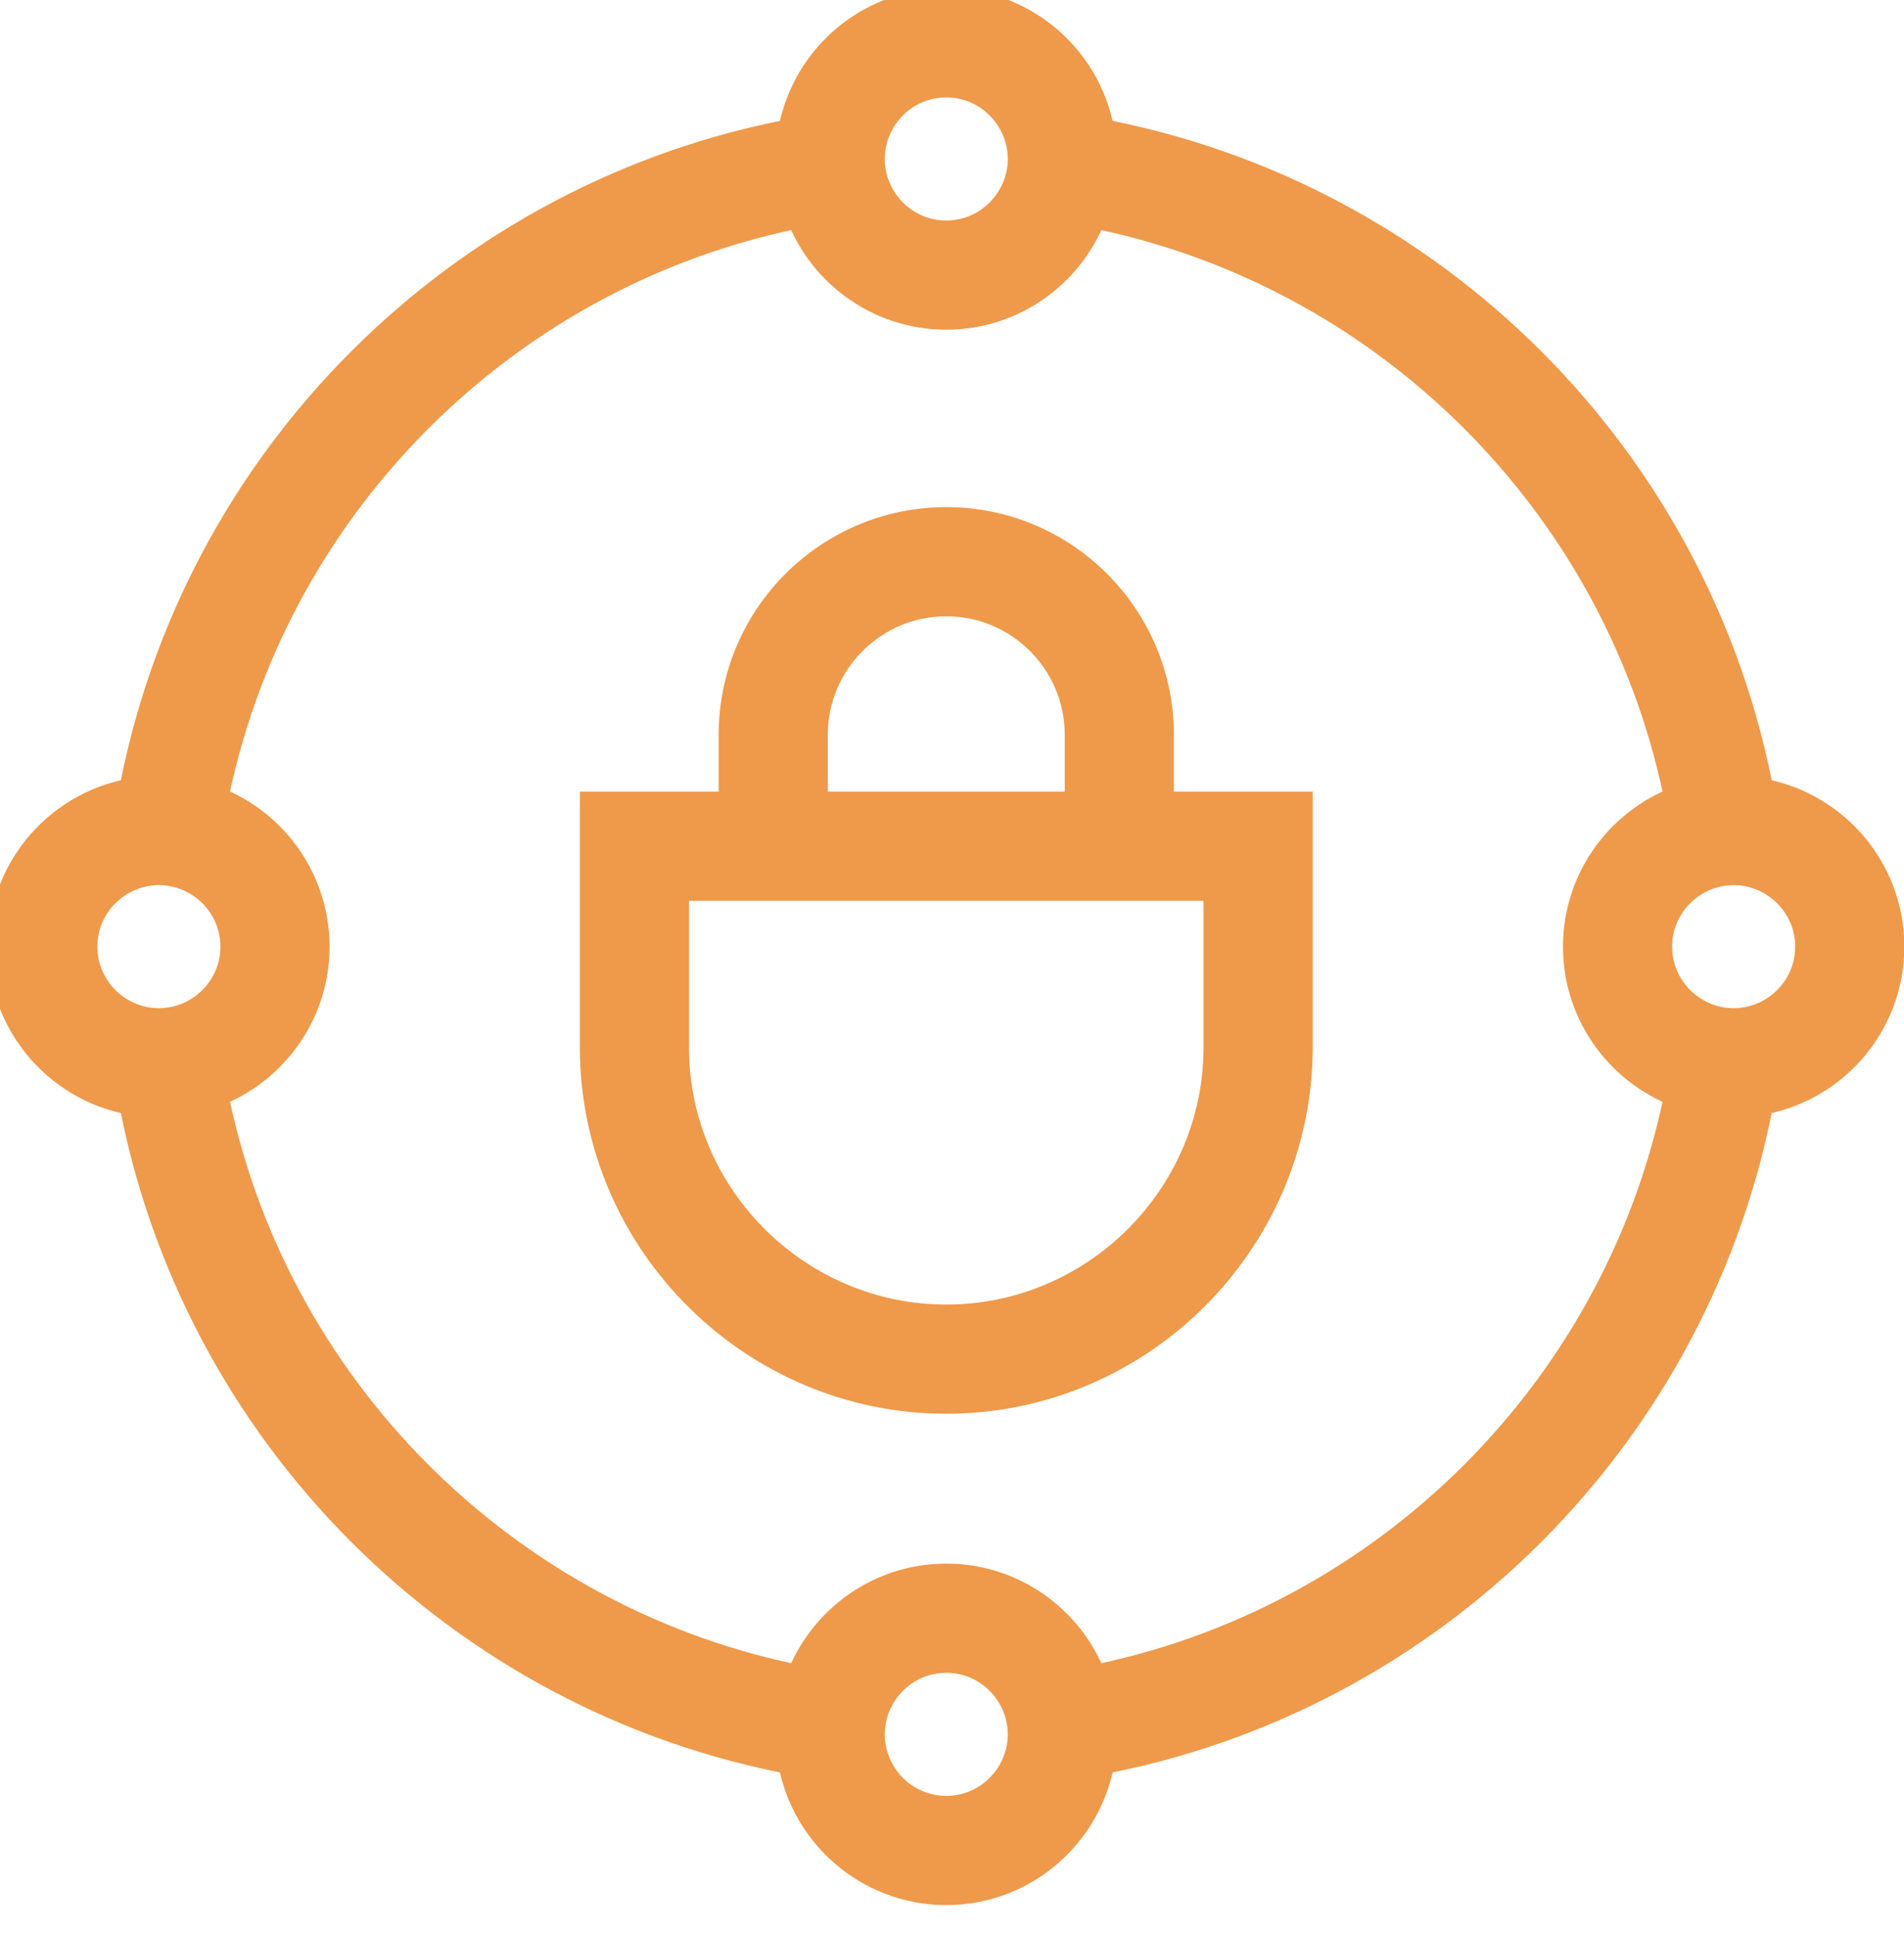
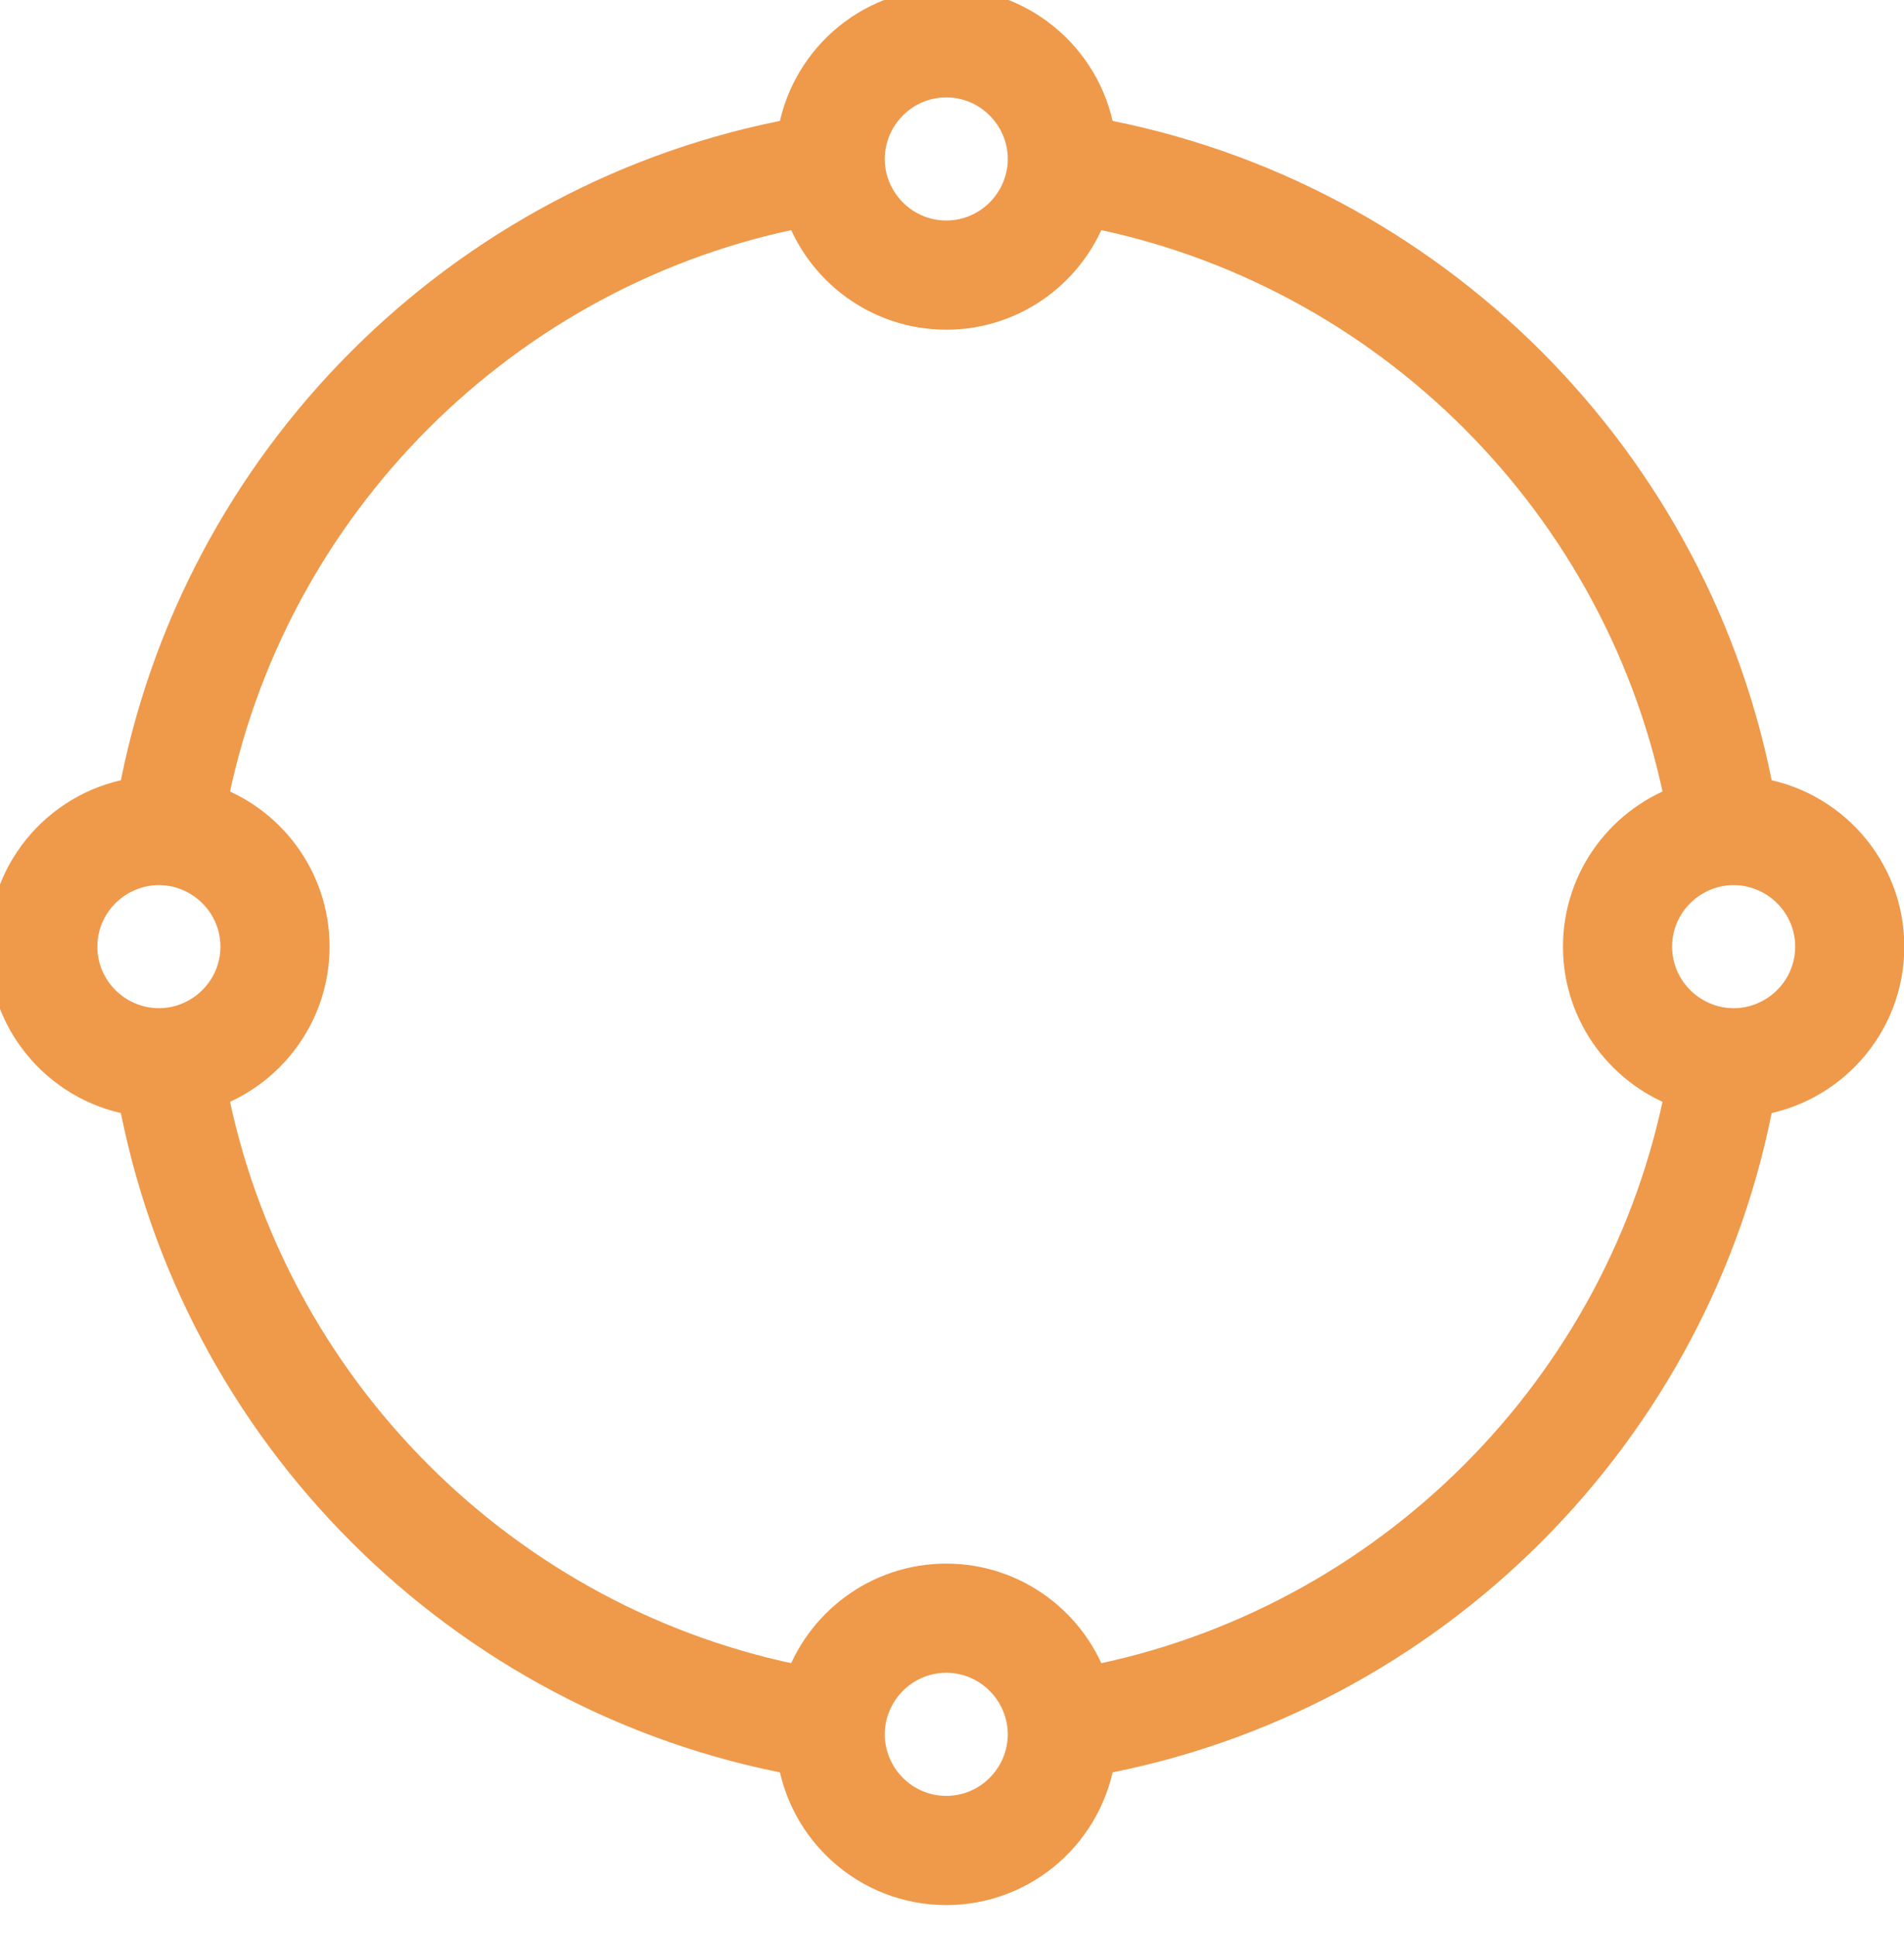
<svg xmlns="http://www.w3.org/2000/svg" width="61" height="62" viewBox="0 0 61 62" fill="none">
-   <path d="M36.915 23.532C36.915 19.894 33.955 16.934 30.317 16.934C26.678 16.934 23.718 19.894 23.718 23.532V26.046H19.271V33.649C19.333 39.677 24.288 44.582 30.317 44.582C36.346 44.582 41.301 39.677 41.362 33.639V26.046H36.915L36.915 23.532ZM39.252 28.156V33.628C39.203 38.505 35.194 42.472 30.317 42.472C25.439 42.472 21.43 38.505 21.381 33.639V28.156H39.252ZM25.828 26.046V23.532C25.828 21.057 27.841 19.043 30.317 19.043C32.792 19.043 34.806 21.057 34.806 23.532V26.046H25.828Z" fill="#EF994A" stroke="#EF994A" stroke-width="1.387" />
  <path d="M56.169 25.585C54.215 14.88 45.753 6.418 35.048 4.464C34.74 2.127 32.736 0.317 30.317 0.317C27.897 0.317 25.893 2.127 25.585 4.464C14.88 6.418 6.418 14.88 4.464 25.585C2.127 25.893 0.317 27.897 0.317 30.317C0.317 32.737 2.127 34.74 4.464 35.048C6.418 45.754 14.88 54.215 25.585 56.169C25.893 58.506 27.897 60.317 30.317 60.317C32.736 60.317 34.74 58.507 35.048 56.169C45.753 54.215 54.215 45.754 56.169 35.048C58.507 34.74 60.317 32.737 60.317 30.317C60.317 27.897 58.506 25.893 56.169 25.585ZM30.317 2.426C31.456 2.426 32.428 3.147 32.809 4.155C32.919 4.447 32.981 4.761 32.981 5.091C32.981 5.512 32.88 5.909 32.706 6.263C32.271 7.146 31.365 7.756 30.317 7.756C29.268 7.756 28.362 7.146 27.927 6.263C27.752 5.909 27.652 5.512 27.652 5.091C27.652 4.761 27.715 4.447 27.825 4.155C28.204 3.147 29.177 2.426 30.317 2.426ZM4.155 32.809C3.147 32.429 2.426 31.457 2.426 30.317C2.426 29.177 3.147 28.205 4.155 27.825C4.447 27.715 4.761 27.652 5.091 27.652C5.512 27.652 5.909 27.753 6.263 27.927C7.146 28.362 7.756 29.268 7.756 30.317C7.756 31.365 7.146 32.271 6.263 32.706C5.909 32.881 5.512 32.981 5.091 32.981C4.761 32.981 4.447 32.919 4.155 32.809ZM30.317 58.207C29.177 58.207 28.204 57.487 27.825 56.478C27.715 56.187 27.652 55.872 27.652 55.542C27.652 55.121 27.752 54.724 27.927 54.37C28.362 53.487 29.268 52.877 30.317 52.877C31.365 52.877 32.271 53.487 32.706 54.37C32.88 54.724 32.981 55.121 32.981 55.542C32.981 55.872 32.919 56.187 32.809 56.478C32.428 57.487 31.456 58.207 30.317 58.207ZM34.853 54.059C34.228 52.151 32.431 50.768 30.317 50.768C28.202 50.768 26.405 52.151 25.779 54.059C16.083 52.21 8.423 44.55 6.574 34.854C8.482 34.228 9.865 32.431 9.865 30.317C9.865 28.202 8.482 26.405 6.574 25.78C8.423 16.083 16.083 8.423 25.779 6.574C26.405 8.483 28.202 9.865 30.317 9.865C32.431 9.865 34.228 8.483 34.853 6.574C44.55 8.423 52.21 16.083 54.059 25.78C52.151 26.405 50.768 28.202 50.768 30.317C50.768 32.431 52.151 34.228 54.059 34.854C52.21 44.55 44.55 52.21 34.853 54.059ZM56.478 32.809C56.187 32.919 55.872 32.981 55.542 32.981C55.121 32.981 54.724 32.881 54.37 32.706C53.487 32.271 52.877 31.365 52.877 30.317C52.877 29.268 53.487 28.362 54.37 27.927C54.724 27.753 55.121 27.652 55.542 27.652C55.872 27.652 56.187 27.715 56.478 27.825C57.487 28.205 58.207 29.177 58.207 30.317C58.207 31.457 57.487 32.429 56.478 32.809Z" fill="#EF994A" stroke="#EF994A" stroke-width="1.387" />
</svg>